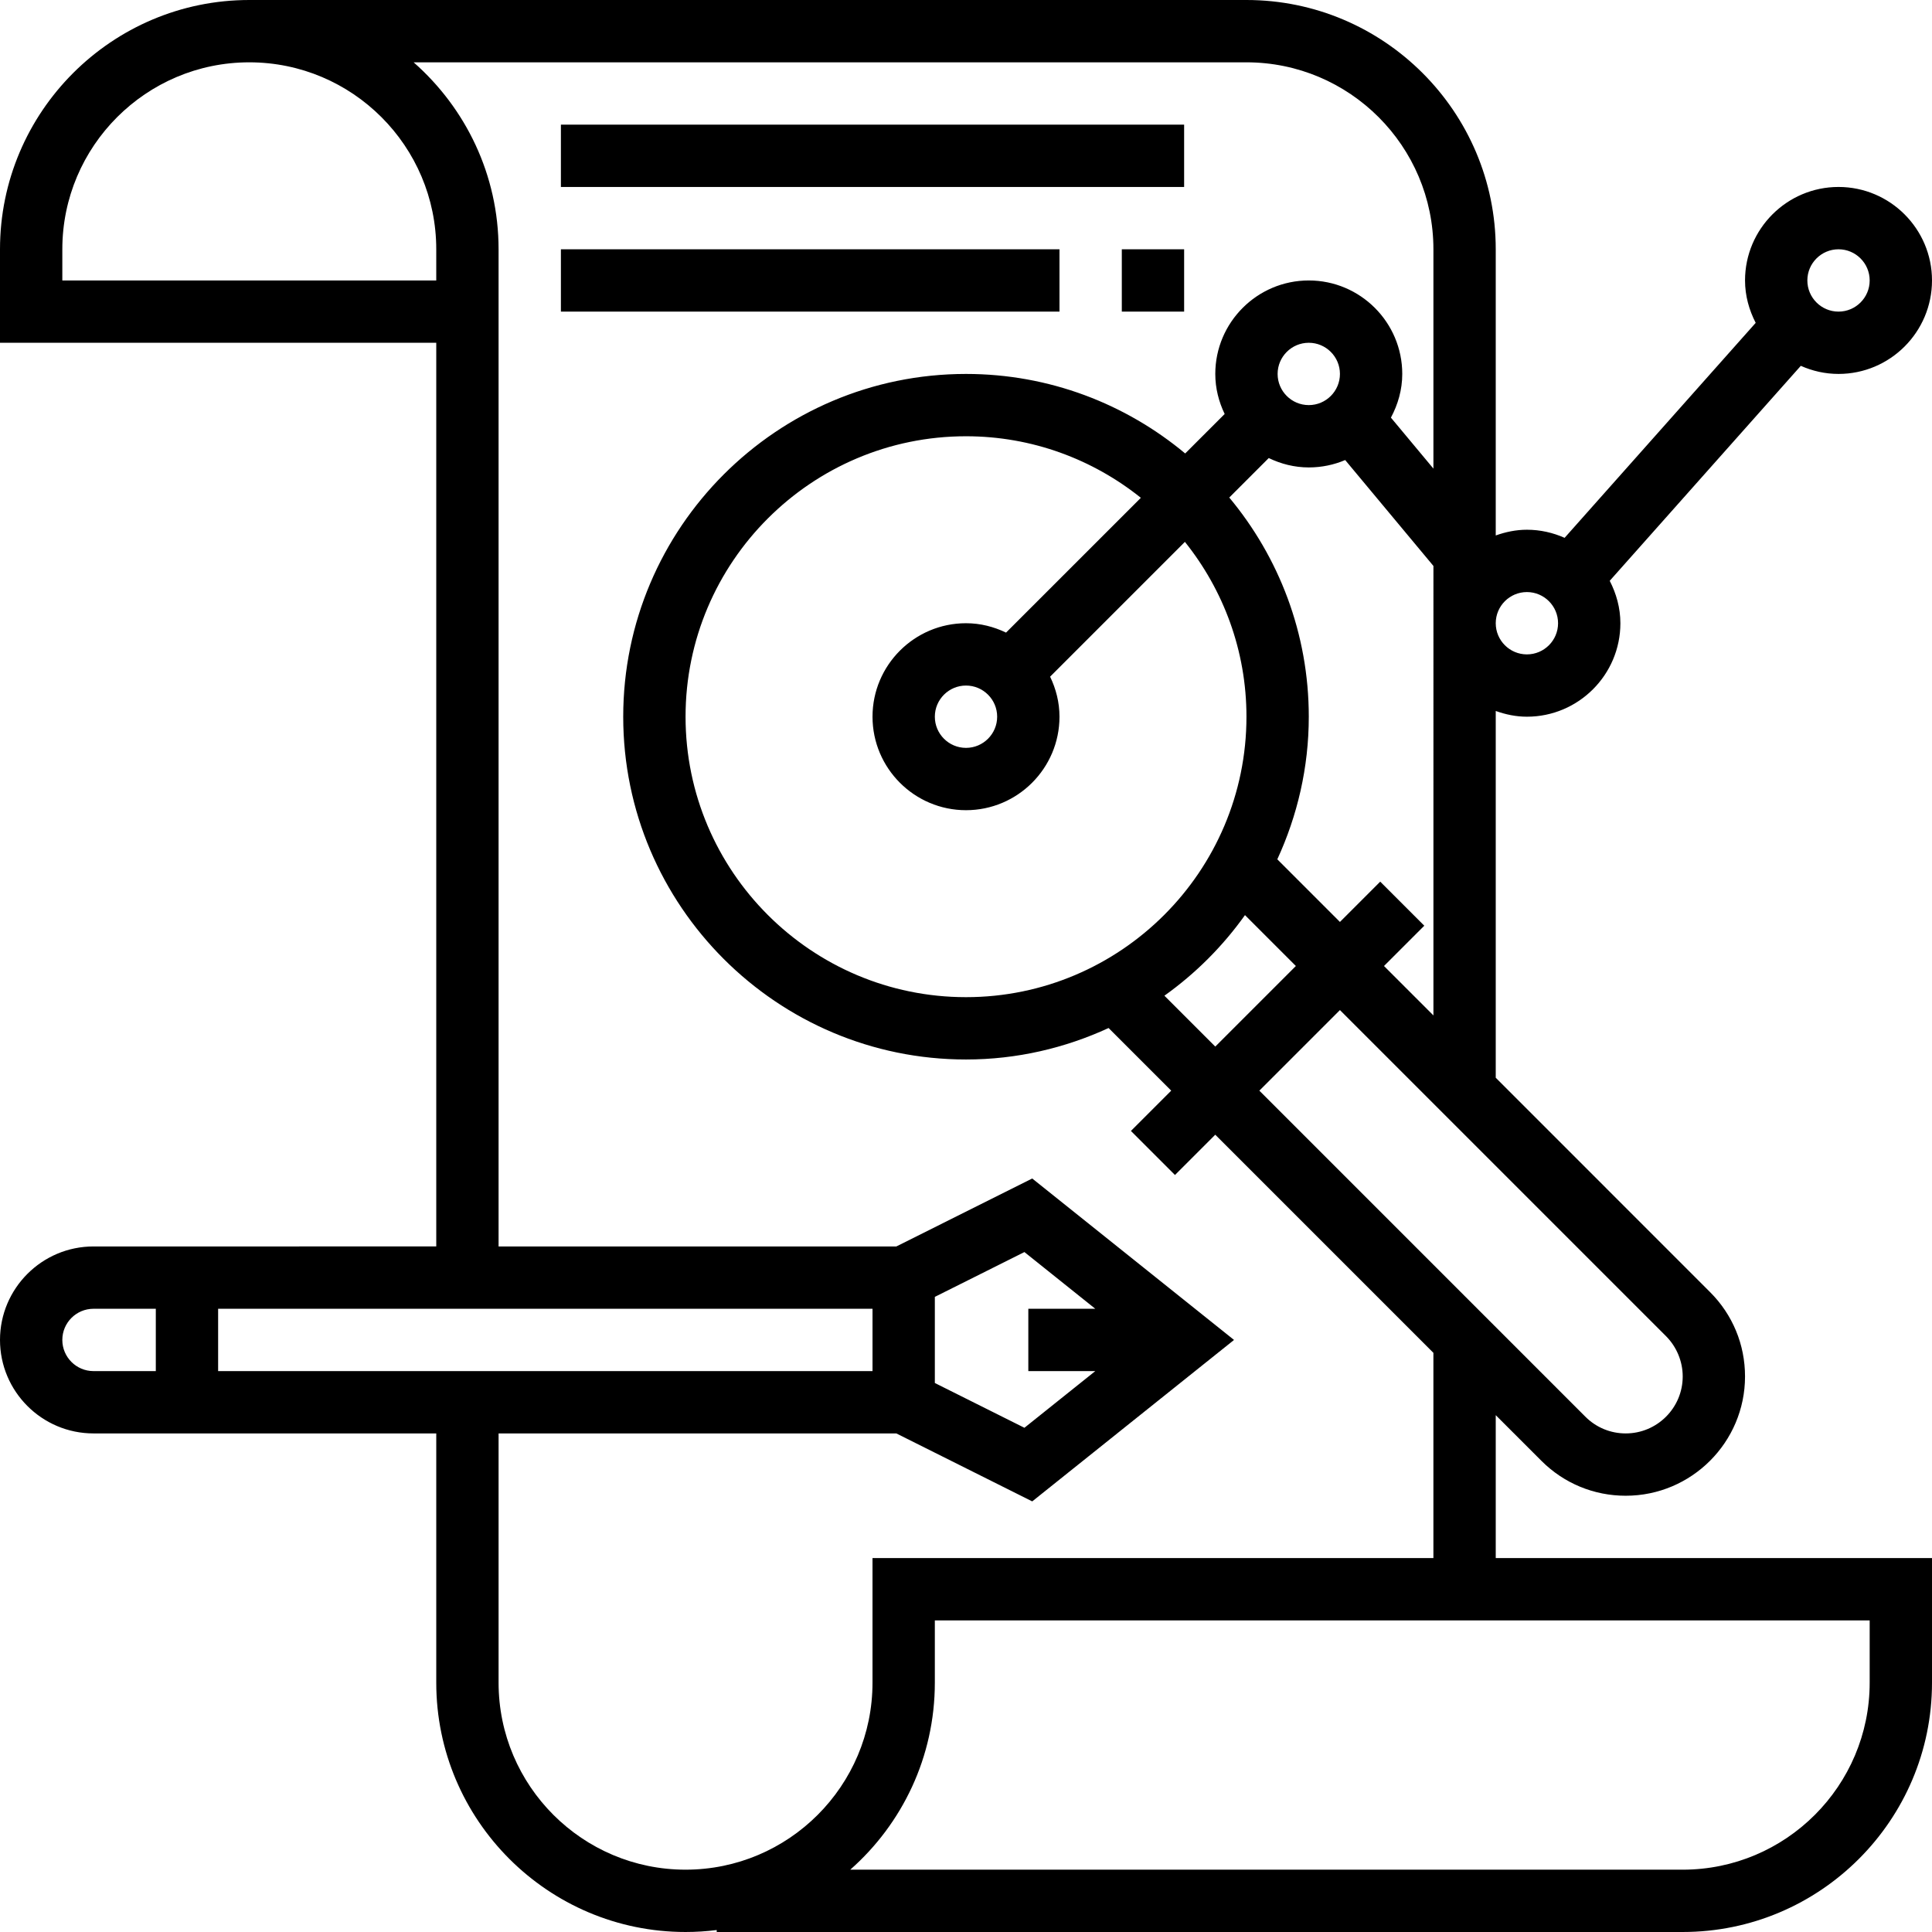
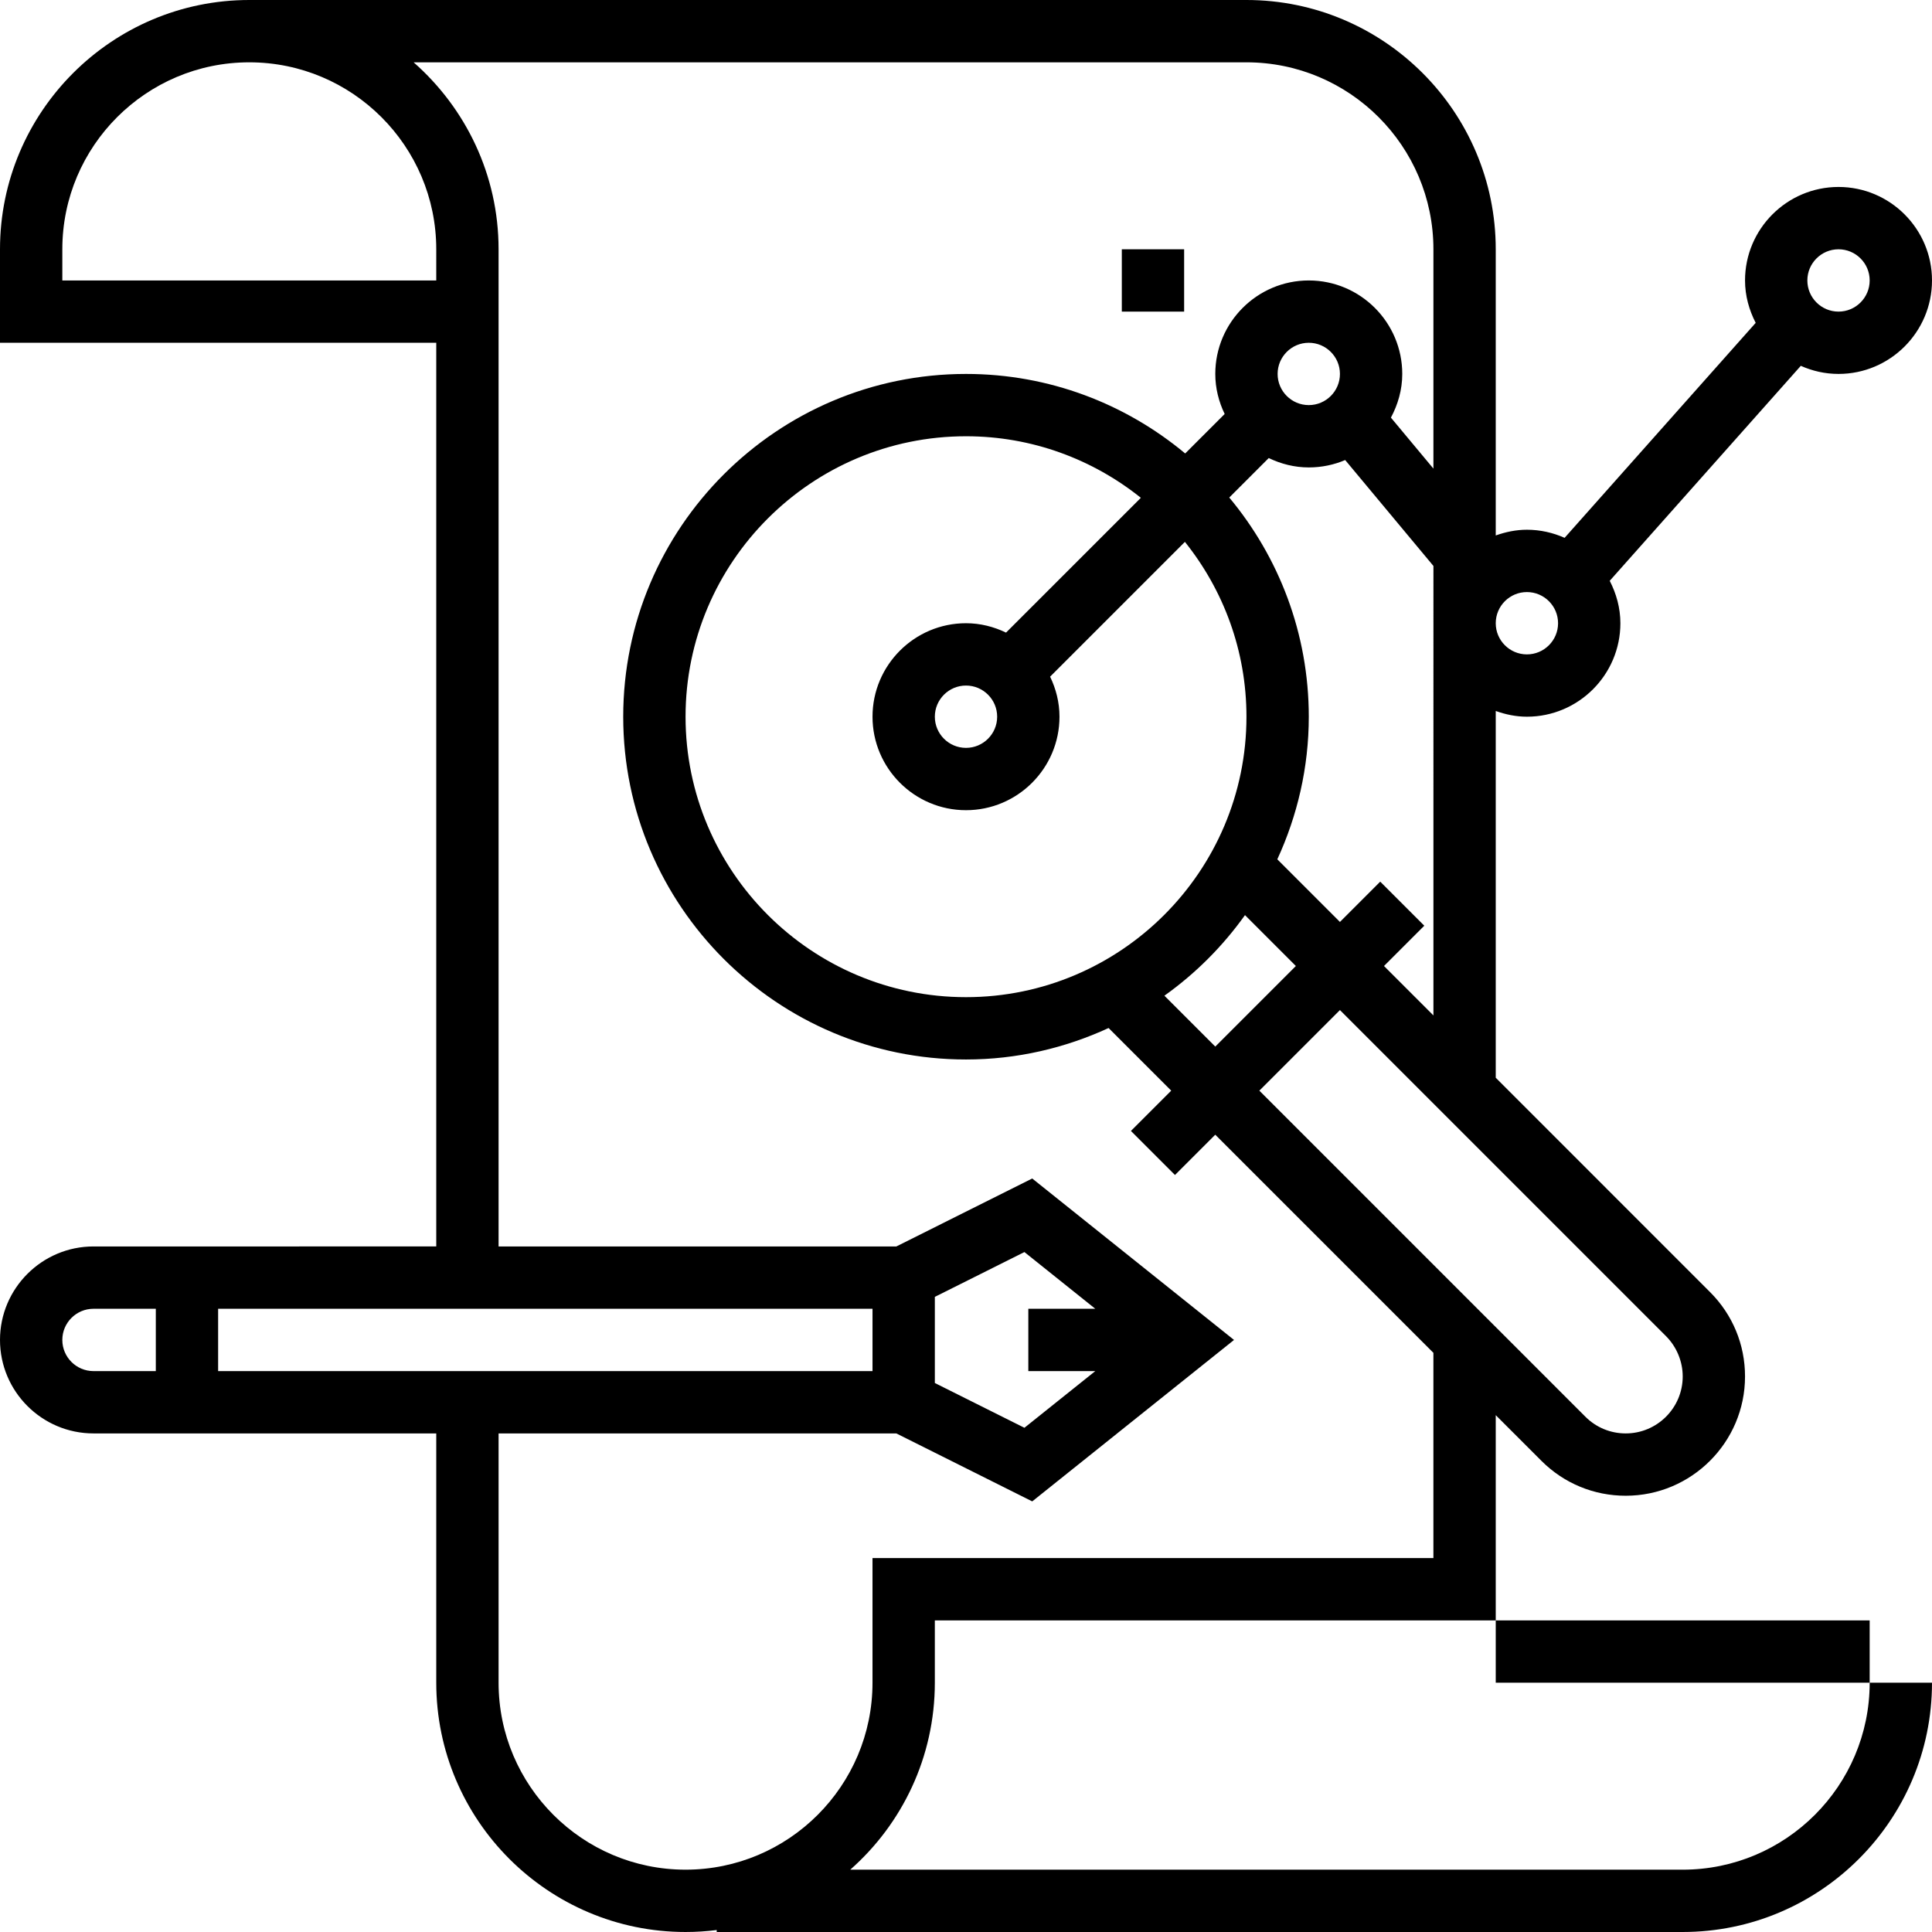
<svg xmlns="http://www.w3.org/2000/svg" version="1.1" id="Layer_1" x="0px" y="0px" viewBox="0 0 295.238 295.238" style="enable-background:new 0 0 295.238 295.238;" xml:space="preserve">
  <g>
    <g>
      <g>
-         <path d="M228.571,216.257l6.976,6.976c3.443,3.443,8.019,5.338,12.886,5.338c10.057,0,18.233-8.181,18.233-18.229     c0-4.871-1.895-9.448-5.343-12.89l-32.752-32.757v-56.048c1.495,0.533,3.086,0.876,4.762,0.876     c7.876,0,14.286-6.41,14.286-14.286c0-2.343-0.624-4.524-1.629-6.481l29.2-32.852c1.767,0.786,3.71,1.238,5.762,1.238     c7.876,0,14.286-6.41,14.286-14.286c0-7.876-6.41-14.286-14.286-14.286c-7.876,0-14.286,6.41-14.286,14.286     c0,2.343,0.624,4.524,1.629,6.481l-29.2,32.852c-1.767-0.786-3.71-1.238-5.762-1.238c-1.676,0-3.267,0.343-4.762,0.876V38.095     C228.571,17.09,211.481,0,190.476,0H38.095C17.09,0,0,17.09,0,38.095v14.286h66.667v138.095H14.286     C6.41,190.476,0,196.886,0,204.762c0,7.876,6.41,14.286,14.286,14.286h52.381v38.095c0,21.005,17.09,38.095,38.095,38.095     c1.614,0,3.2-0.1,4.762-0.3v0.3h147.619c21.005,0,38.095-17.09,38.095-38.095v-19.048h-66.667V216.257z M280.952,38.095     c2.624,0,4.762,2.133,4.762,4.762c0,2.629-2.138,4.762-4.762,4.762c-2.624,0-4.762-2.133-4.762-4.762     C276.19,40.228,278.329,38.095,280.952,38.095z M233.333,90.476c2.624,0,4.762,2.134,4.762,4.762     c0,2.629-2.138,4.762-4.762,4.762c-2.624,0-4.762-2.133-4.762-4.762C228.571,92.609,230.709,90.476,233.333,90.476z      M254.594,204.186c1.62,1.624,2.549,3.862,2.549,6.157c0,4.8-3.905,8.705-8.71,8.705c-2.324,0-4.514-0.905-6.157-2.548     l-49.829-49.833l12.314-12.314L254.594,204.186z M147.619,95.238c-7.876,0-14.286,6.41-14.286,14.286     c0,7.876,6.41,14.286,14.286,14.286s14.286-6.41,14.286-14.286c0-2.2-0.538-4.257-1.433-6.119l20.6-20.6     c5.871,7.333,9.405,16.614,9.405,26.719c0,23.633-19.229,42.857-42.857,42.857s-42.857-19.224-42.857-42.857     s19.229-42.857,42.857-42.857c10.105,0,19.386,3.533,26.719,9.405l-20.601,20.599C151.876,95.776,149.819,95.238,147.619,95.238z      M152.381,109.524c0,2.629-2.138,4.762-4.762,4.762c-2.624,0-4.762-2.133-4.762-4.762c0-2.629,2.138-4.762,4.762-4.762     C150.243,104.762,152.381,106.895,152.381,109.524z M190.252,139.843l7.776,7.776l-12.314,12.314l-7.776-7.776     C182.7,148.762,186.857,144.605,190.252,139.843z M219.049,155.173l-7.554-7.554l6.157-6.157l-6.733-6.733l-6.157,6.157     l-9.571-9.571c3.057-6.643,4.81-14.01,4.81-21.79c0-12.729-4.576-24.405-12.152-33.495l6.033-6.033     c1.862,0.895,3.919,1.433,6.119,1.433c1.971,0,3.848-0.4,5.562-1.129l13.486,16.186V155.173z M195.238,57.143     c0-2.629,2.138-4.762,4.762-4.762c2.624,0,4.762,2.133,4.762,4.762c0,2.629-2.138,4.762-4.762,4.762     C197.376,61.905,195.238,59.772,195.238,57.143z M66.666,42.857H9.524v-4.762c0-15.757,12.814-28.571,28.571-28.571     c15.757,0,28.571,12.814,28.571,28.571V42.857z M23.81,209.524h-9.524c-2.624,0-4.762-2.134-4.762-4.762     c0-2.629,2.138-4.762,4.762-4.762h9.524V209.524z M33.333,209.524V200h100v9.524H33.333z M104.762,285.714     c-15.757,0-28.571-12.814-28.571-28.571v-38.095h60.781l20.767,10.386l30.838-24.671l-30.838-24.671l-20.767,10.386H76.19V38.095     c0-11.381-5.043-21.586-12.981-28.571h127.267c15.757,0,28.571,12.814,28.571,28.571V71.61l-6.495-7.79     c1.071-2.005,1.733-4.252,1.733-6.676c0-7.876-6.41-14.286-14.286-14.286s-14.286,6.41-14.286,14.286     c0,2.2,0.538,4.257,1.433,6.119l-6.033,6.033c-9.09-7.576-20.767-12.152-33.495-12.152c-28.881,0-52.381,23.5-52.381,52.381     c0,28.881,23.5,52.381,52.381,52.381c7.781,0,15.148-1.752,21.79-4.81l9.571,9.571l-6.157,6.157l6.733,6.733l6.157-6.157     l33.333,33.333v31.362h-85.714v19.048C133.333,272.9,120.519,285.714,104.762,285.714z M167.376,209.524l-10.829,8.662     l-13.69-6.843v-13.162l13.69-6.848L167.376,200h-10.233v9.524H167.376z M285.714,247.619v9.524     c0,15.757-12.814,28.571-28.571,28.571h-127.21c7.919-6.986,12.924-17.205,12.924-28.571v-9.524H285.714z" />
-         <rect x="85.714" y="19.048" width="95.238" height="9.524" />
-         <rect x="85.714" y="38.095" width="76.19" height="9.524" />
+         <path d="M228.571,216.257l6.976,6.976c3.443,3.443,8.019,5.338,12.886,5.338c10.057,0,18.233-8.181,18.233-18.229     c0-4.871-1.895-9.448-5.343-12.89l-32.752-32.757v-56.048c1.495,0.533,3.086,0.876,4.762,0.876     c7.876,0,14.286-6.41,14.286-14.286c0-2.343-0.624-4.524-1.629-6.481l29.2-32.852c1.767,0.786,3.71,1.238,5.762,1.238     c7.876,0,14.286-6.41,14.286-14.286c0-7.876-6.41-14.286-14.286-14.286c-7.876,0-14.286,6.41-14.286,14.286     c0,2.343,0.624,4.524,1.629,6.481l-29.2,32.852c-1.767-0.786-3.71-1.238-5.762-1.238c-1.676,0-3.267,0.343-4.762,0.876V38.095     C228.571,17.09,211.481,0,190.476,0H38.095C17.09,0,0,17.09,0,38.095v14.286h66.667v138.095H14.286     C6.41,190.476,0,196.886,0,204.762c0,7.876,6.41,14.286,14.286,14.286h52.381v38.095c0,21.005,17.09,38.095,38.095,38.095     c1.614,0,3.2-0.1,4.762-0.3v0.3h147.619c21.005,0,38.095-17.09,38.095-38.095h-66.667V216.257z M280.952,38.095     c2.624,0,4.762,2.133,4.762,4.762c0,2.629-2.138,4.762-4.762,4.762c-2.624,0-4.762-2.133-4.762-4.762     C276.19,40.228,278.329,38.095,280.952,38.095z M233.333,90.476c2.624,0,4.762,2.134,4.762,4.762     c0,2.629-2.138,4.762-4.762,4.762c-2.624,0-4.762-2.133-4.762-4.762C228.571,92.609,230.709,90.476,233.333,90.476z      M254.594,204.186c1.62,1.624,2.549,3.862,2.549,6.157c0,4.8-3.905,8.705-8.71,8.705c-2.324,0-4.514-0.905-6.157-2.548     l-49.829-49.833l12.314-12.314L254.594,204.186z M147.619,95.238c-7.876,0-14.286,6.41-14.286,14.286     c0,7.876,6.41,14.286,14.286,14.286s14.286-6.41,14.286-14.286c0-2.2-0.538-4.257-1.433-6.119l20.6-20.6     c5.871,7.333,9.405,16.614,9.405,26.719c0,23.633-19.229,42.857-42.857,42.857s-42.857-19.224-42.857-42.857     s19.229-42.857,42.857-42.857c10.105,0,19.386,3.533,26.719,9.405l-20.601,20.599C151.876,95.776,149.819,95.238,147.619,95.238z      M152.381,109.524c0,2.629-2.138,4.762-4.762,4.762c-2.624,0-4.762-2.133-4.762-4.762c0-2.629,2.138-4.762,4.762-4.762     C150.243,104.762,152.381,106.895,152.381,109.524z M190.252,139.843l7.776,7.776l-12.314,12.314l-7.776-7.776     C182.7,148.762,186.857,144.605,190.252,139.843z M219.049,155.173l-7.554-7.554l6.157-6.157l-6.733-6.733l-6.157,6.157     l-9.571-9.571c3.057-6.643,4.81-14.01,4.81-21.79c0-12.729-4.576-24.405-12.152-33.495l6.033-6.033     c1.862,0.895,3.919,1.433,6.119,1.433c1.971,0,3.848-0.4,5.562-1.129l13.486,16.186V155.173z M195.238,57.143     c0-2.629,2.138-4.762,4.762-4.762c2.624,0,4.762,2.133,4.762,4.762c0,2.629-2.138,4.762-4.762,4.762     C197.376,61.905,195.238,59.772,195.238,57.143z M66.666,42.857H9.524v-4.762c0-15.757,12.814-28.571,28.571-28.571     c15.757,0,28.571,12.814,28.571,28.571V42.857z M23.81,209.524h-9.524c-2.624,0-4.762-2.134-4.762-4.762     c0-2.629,2.138-4.762,4.762-4.762h9.524V209.524z M33.333,209.524V200h100v9.524H33.333z M104.762,285.714     c-15.757,0-28.571-12.814-28.571-28.571v-38.095h60.781l20.767,10.386l30.838-24.671l-30.838-24.671l-20.767,10.386H76.19V38.095     c0-11.381-5.043-21.586-12.981-28.571h127.267c15.757,0,28.571,12.814,28.571,28.571V71.61l-6.495-7.79     c1.071-2.005,1.733-4.252,1.733-6.676c0-7.876-6.41-14.286-14.286-14.286s-14.286,6.41-14.286,14.286     c0,2.2,0.538,4.257,1.433,6.119l-6.033,6.033c-9.09-7.576-20.767-12.152-33.495-12.152c-28.881,0-52.381,23.5-52.381,52.381     c0,28.881,23.5,52.381,52.381,52.381c7.781,0,15.148-1.752,21.79-4.81l9.571,9.571l-6.157,6.157l6.733,6.733l6.157-6.157     l33.333,33.333v31.362h-85.714v19.048C133.333,272.9,120.519,285.714,104.762,285.714z M167.376,209.524l-10.829,8.662     l-13.69-6.843v-13.162l13.69-6.848L167.376,200h-10.233v9.524H167.376z M285.714,247.619v9.524     c0,15.757-12.814,28.571-28.571,28.571h-127.21c7.919-6.986,12.924-17.205,12.924-28.571v-9.524H285.714z" />
        <rect x="171.429" y="38.095" width="9.524" height="9.524" />
      </g>
    </g>
  </g>
  <g>
</g>
  <g>
</g>
  <g>
</g>
  <g>
</g>
  <g>
</g>
  <g>
</g>
  <g>
</g>
  <g>
</g>
  <g>
</g>
  <g>
</g>
  <g>
</g>
  <g>
</g>
  <g>
</g>
  <g>
</g>
  <g>
</g>
</svg>